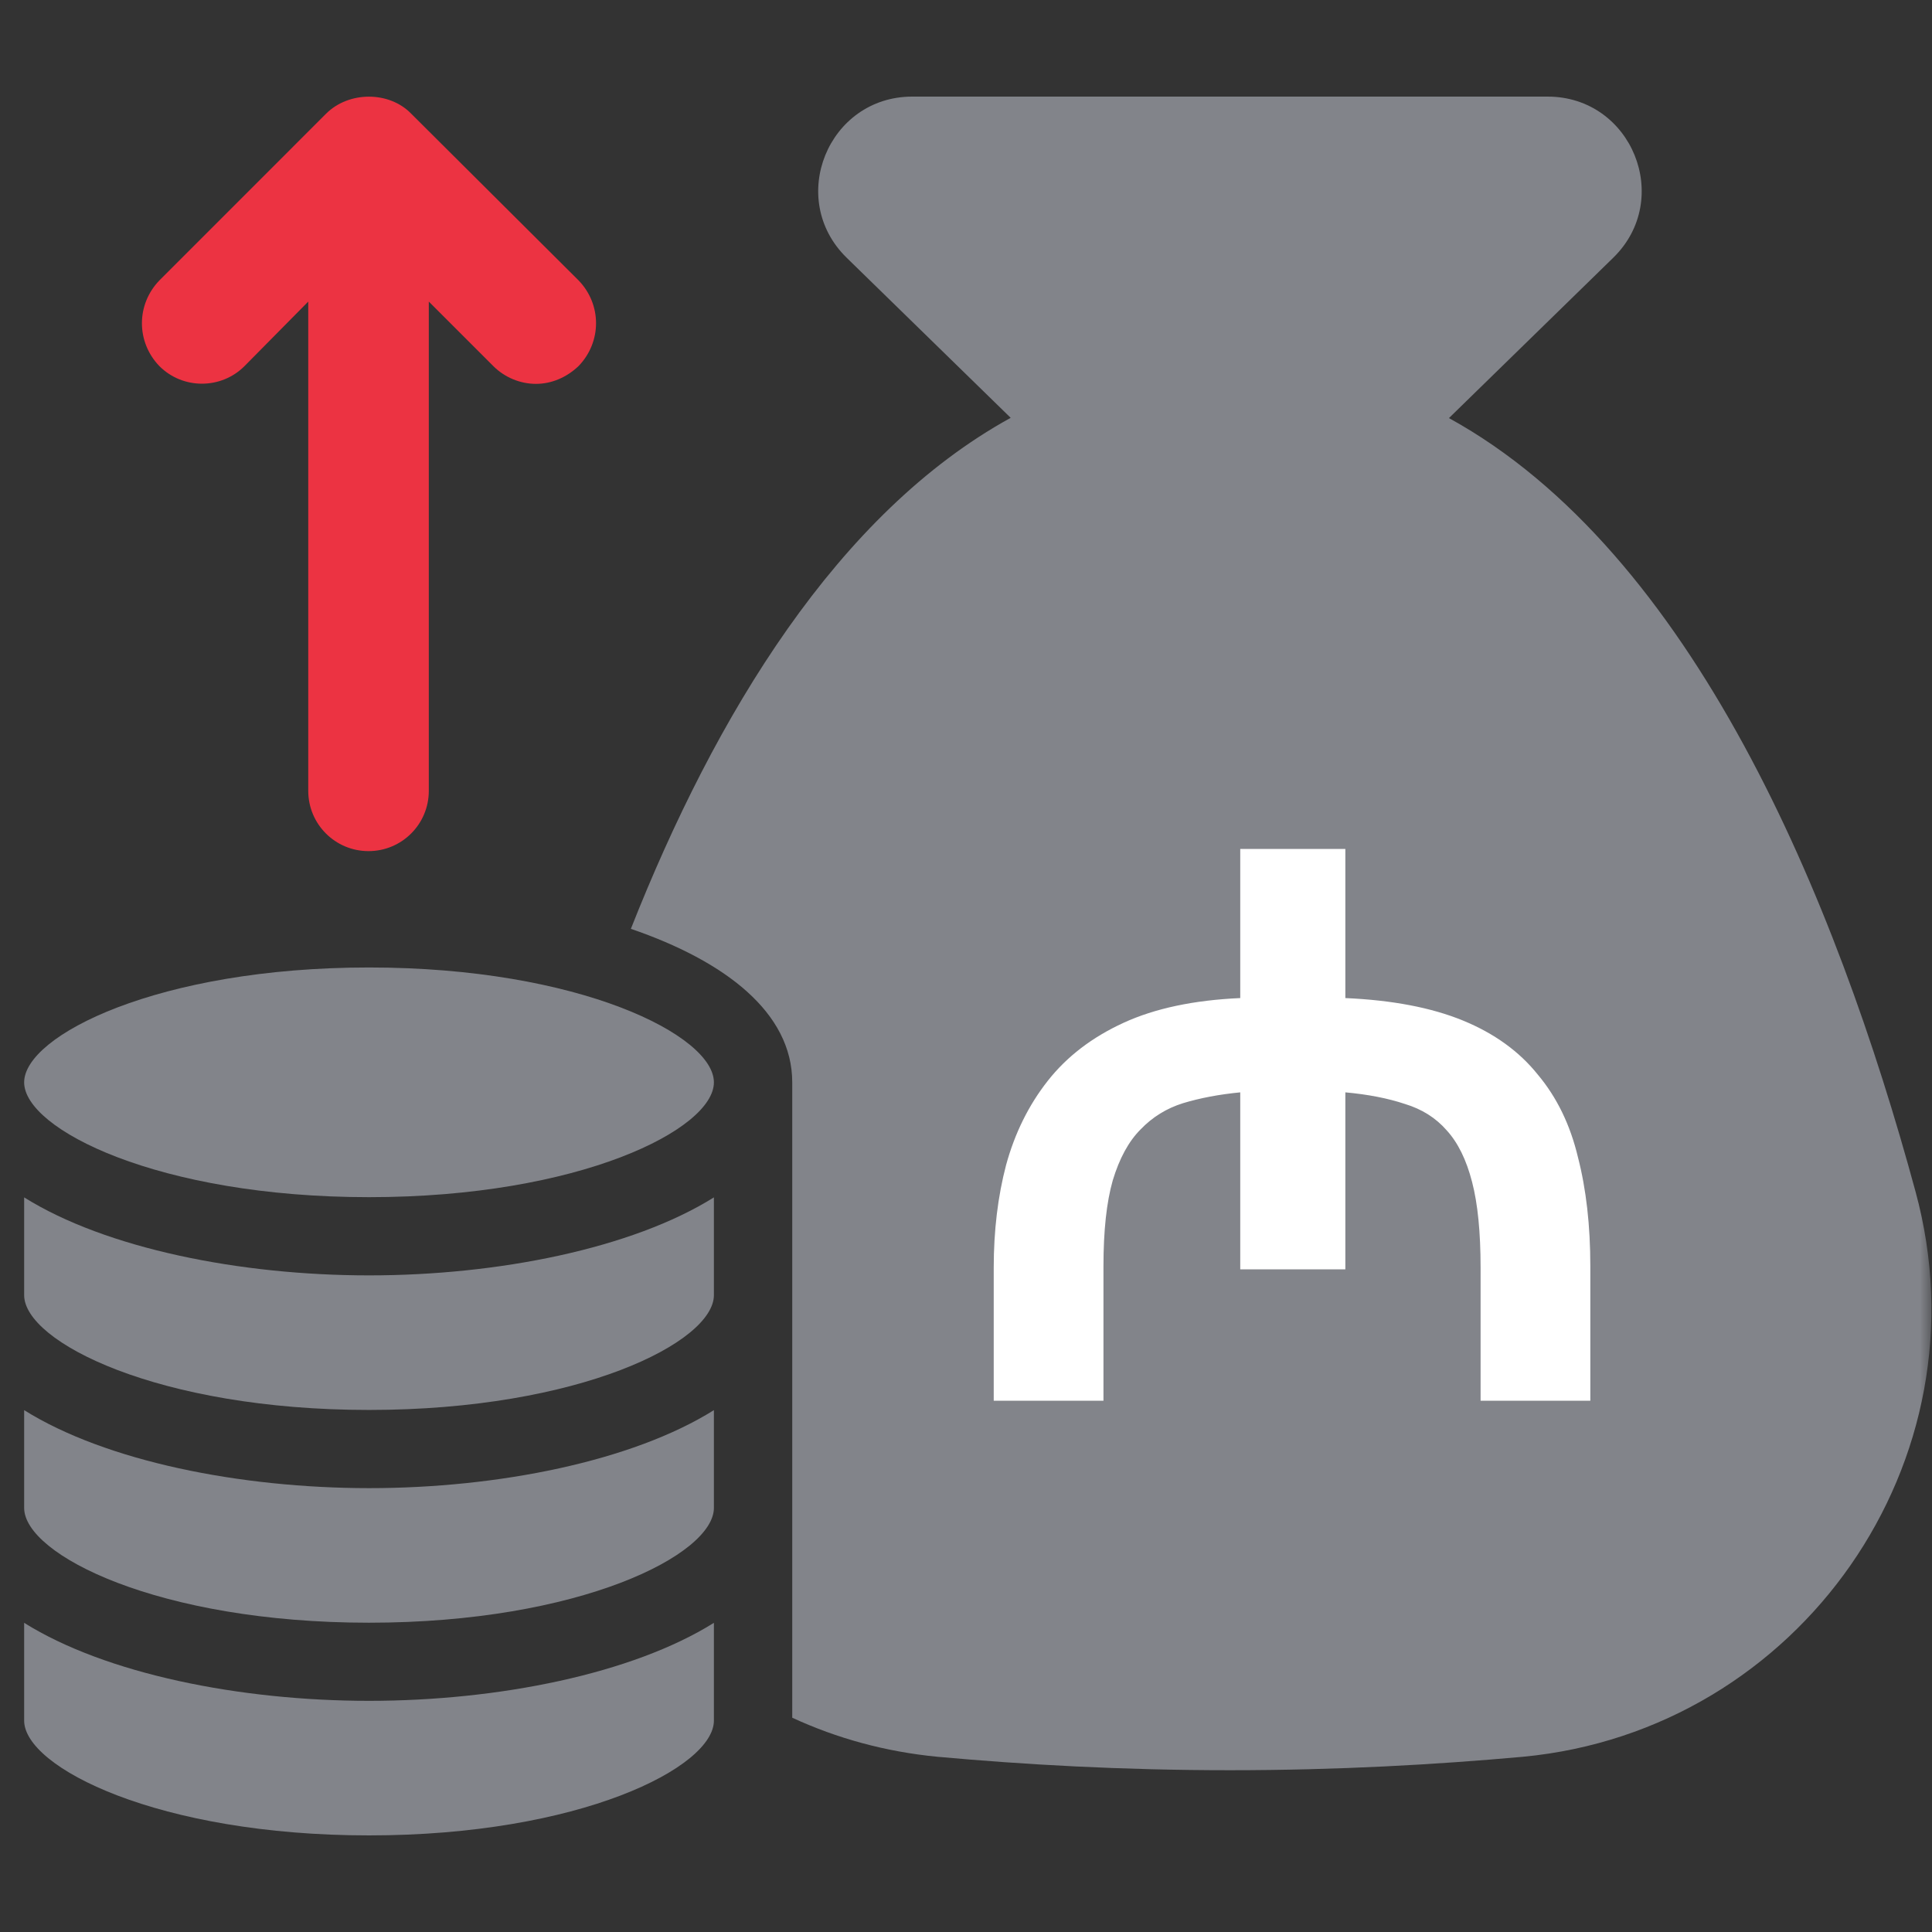
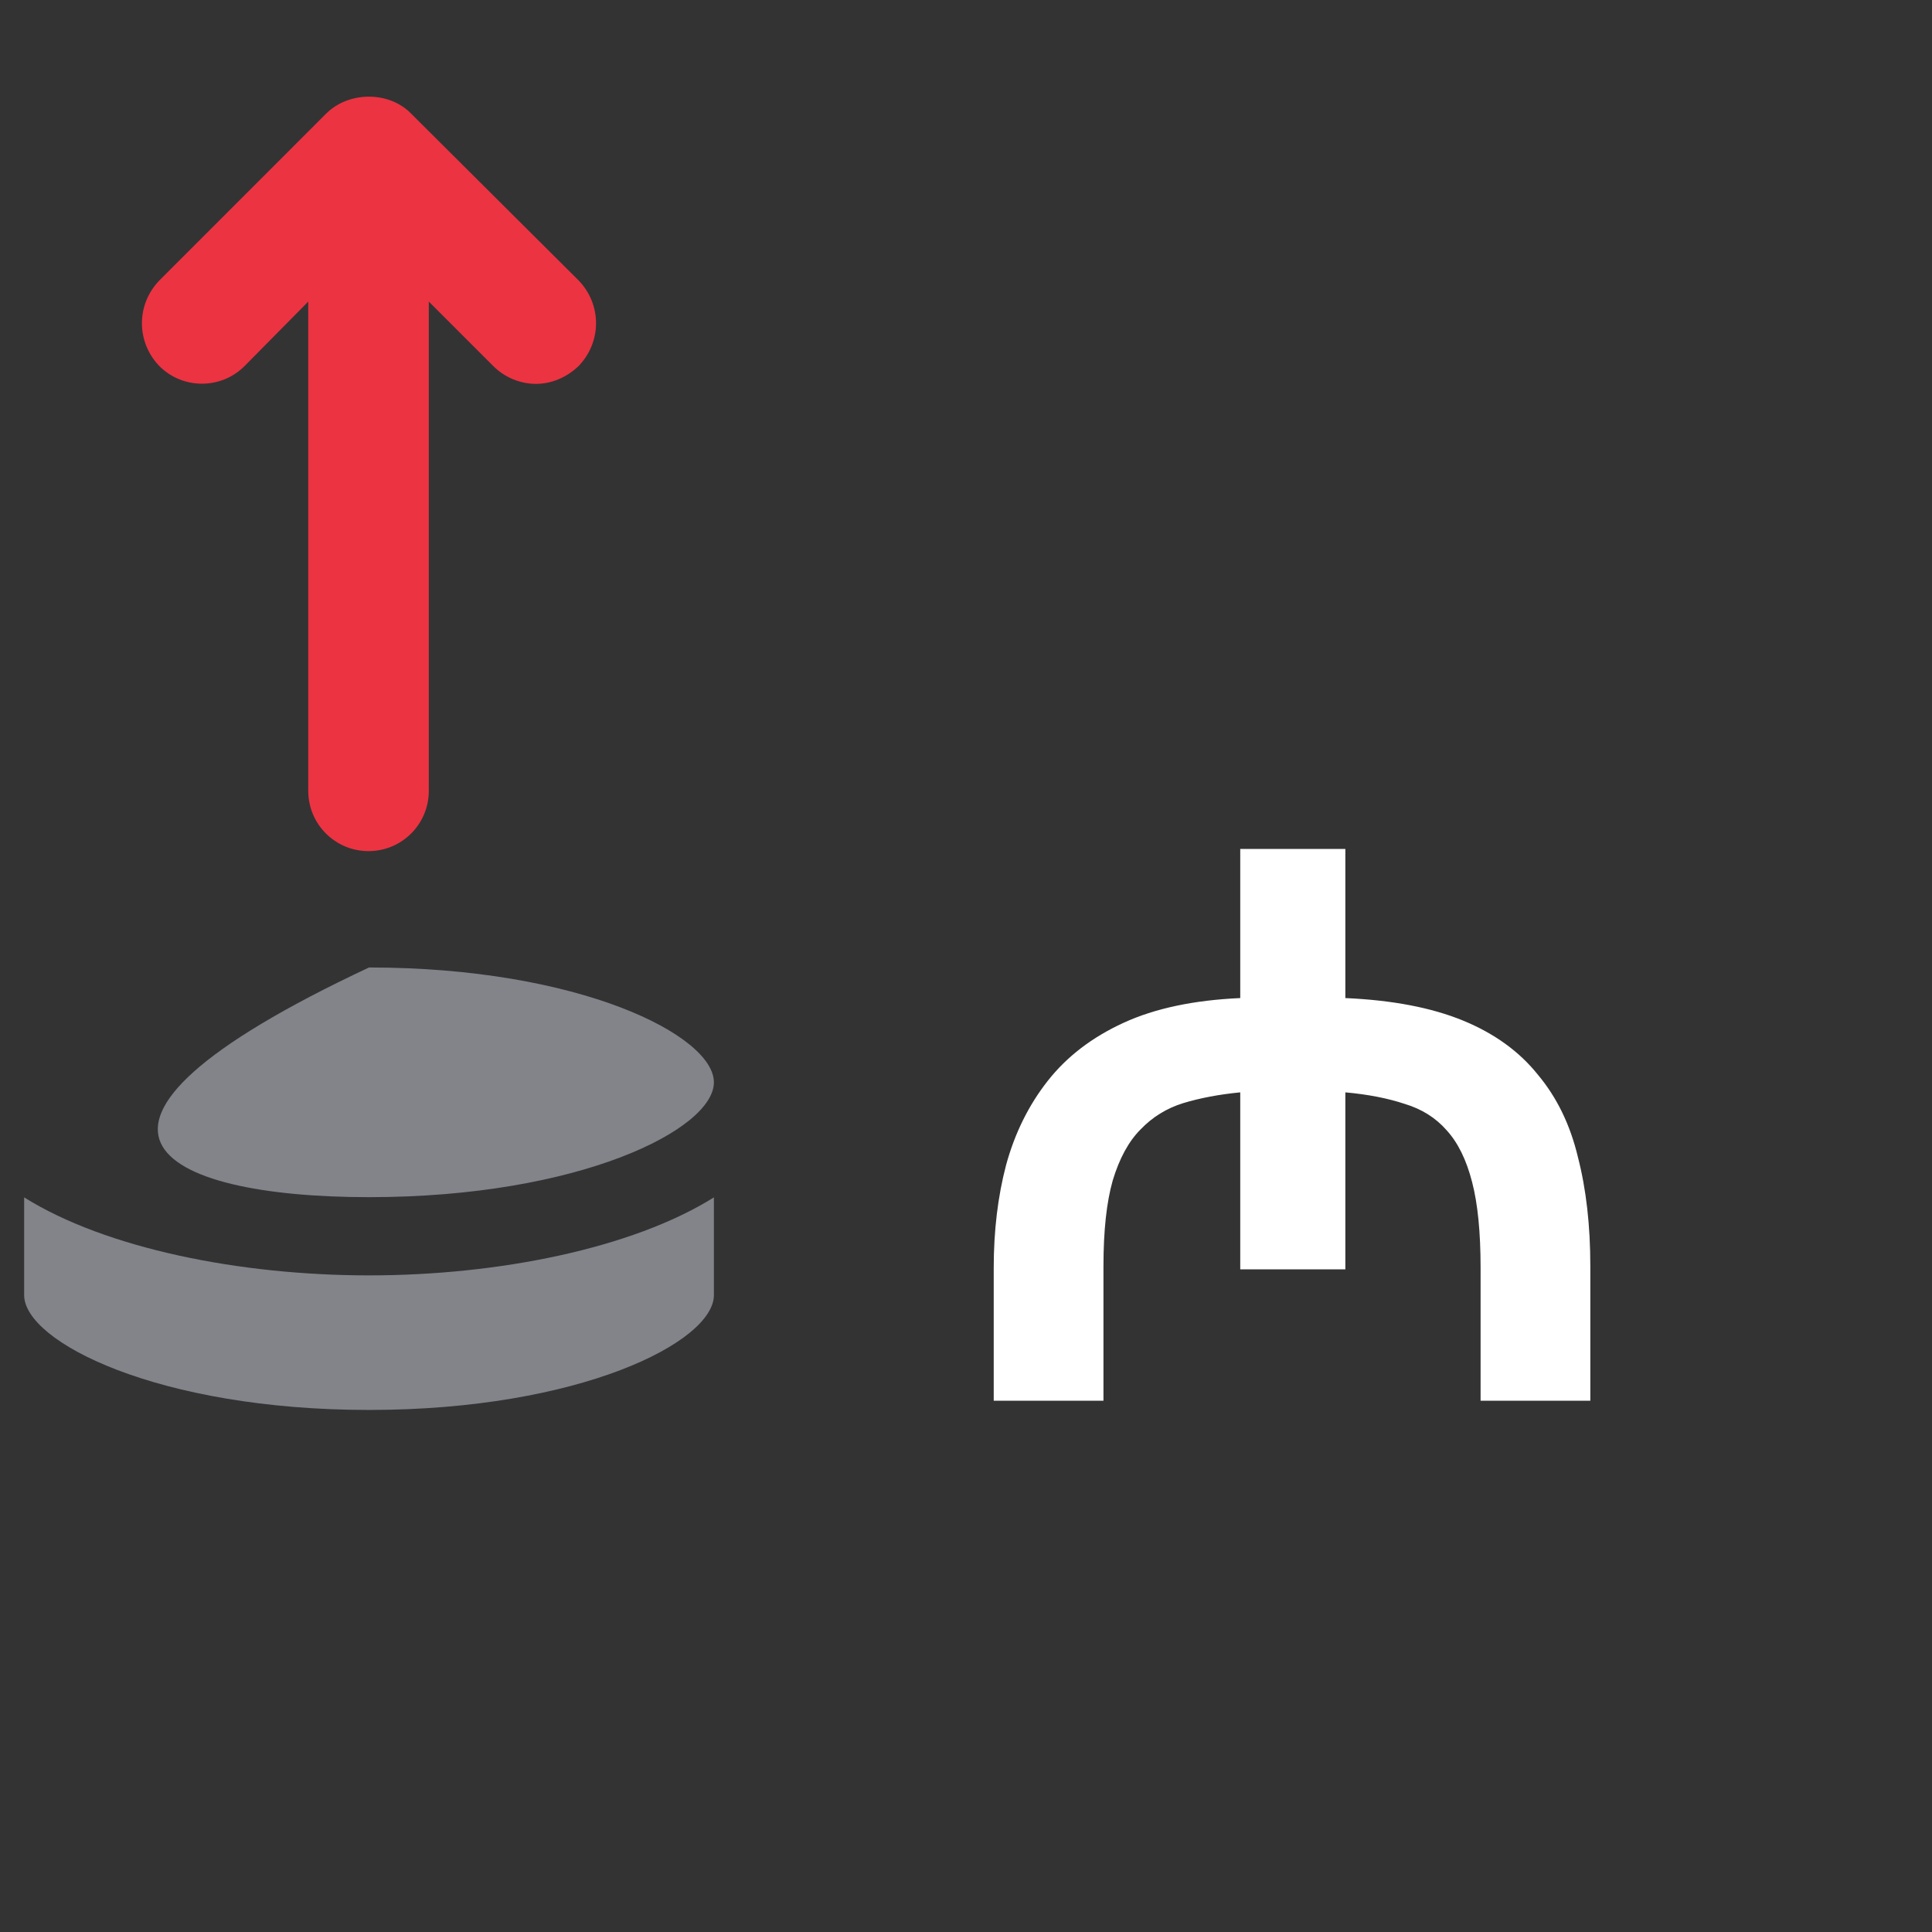
<svg xmlns="http://www.w3.org/2000/svg" width="80" height="80" viewBox="0 0 80 80" fill="none">
  <rect x="0" y="0" width="80" height="80" fill="#333333" stroke="none" />
  <mask id="mask0_3080_731" style="mask-type:alpha" maskUnits="userSpaceOnUse" x="0" y="0" width="80" height="80">
    <rect width="80" height="80" fill="#D9D9D9" />
  </mask>
  <g mask="url(#mask0_3080_731)">
-     <path d="M79.32 49.349C76.024 37.197 70.092 22.861 59.998 17.312L66.799 10.674C69.295 8.238 67.57 4 64.082 4H37.777C34.289 4 32.564 8.238 35.06 10.674L41.85 17.301C34.692 21.241 29.625 29.595 26.123 38.461C30.031 39.8 32.805 41.928 32.805 44.818V71.127C34.655 71.982 36.666 72.536 38.815 72.744C42.398 73.069 46.442 73.301 50.927 73.301C55.412 73.301 59.459 73.069 63.065 72.744C74.536 71.657 82.349 60.467 79.32 49.349Z" fill="#82848A" />
-     <path d="M15.281 40.061C6.563 40.061 1 42.879 1 44.818C1 46.758 6.563 49.572 15.281 49.572C24.001 49.572 29.561 46.758 29.561 44.818C29.564 42.879 24.001 40.061 15.281 40.061Z" fill="#82848A" />
-     <path d="M1 67.198V71.246C1 73.185 6.563 76 15.281 76C24.001 76 29.561 73.185 29.561 71.246V67.198C26.178 69.315 20.623 70.428 15.281 70.428C9.938 70.428 4.383 69.315 1 67.198Z" fill="#82848A" />
-     <path d="M1 58.391V62.438C1 64.378 6.563 67.193 15.281 67.193C24.001 67.193 29.561 64.378 29.561 62.438V58.391C26.178 60.508 20.623 61.621 15.281 61.621C9.938 61.618 4.383 60.508 1 58.391Z" fill="#82848A" />
+     <path d="M15.281 40.061C1 46.758 6.563 49.572 15.281 49.572C24.001 49.572 29.561 46.758 29.561 44.818C29.564 42.879 24.001 40.061 15.281 40.061Z" fill="#82848A" />
    <path d="M1 49.581V53.628C1 55.568 6.563 58.383 15.281 58.383C24.001 58.383 29.561 55.568 29.561 53.628V49.581C26.178 51.698 20.623 52.811 15.281 52.811C9.938 52.811 4.383 51.698 1 49.581Z" fill="#82848A" />
    <path d="M6.604 11.607L13.503 4.707C14.443 3.768 16.118 3.768 17.026 4.707L23.954 11.607C24.923 12.604 24.923 14.161 23.954 15.161C23.456 15.631 22.838 15.895 22.192 15.895C21.545 15.895 20.899 15.631 20.429 15.161L17.756 12.488V32.747C17.756 34.127 16.64 35.243 15.26 35.243C13.88 35.243 12.764 34.127 12.764 32.747V12.488L10.123 15.161C9.155 16.13 7.569 16.13 6.601 15.161C5.635 14.161 5.635 12.607 6.604 11.607Z" fill="#EC3342" />
  </g>
  <path d="M41.148 52.496C41.148 50.96 41.318 49.541 41.66 48.24C42.022 46.917 42.598 45.755 43.388 44.752C44.177 43.749 45.222 42.949 46.524 42.352C47.825 41.755 49.436 41.413 51.356 41.328V35.152H55.708V41.328C57.649 41.413 59.27 41.723 60.572 42.256C61.873 42.789 62.908 43.536 63.676 44.496C64.465 45.435 65.02 46.576 65.34 47.92C65.681 49.243 65.852 50.747 65.852 52.432V58H61.308V52.496C61.308 51.024 61.19 49.84 60.956 48.944C60.721 48.027 60.369 47.312 59.9 46.8C59.452 46.288 58.876 45.925 58.172 45.712C57.468 45.477 56.646 45.317 55.708 45.232V52.56H51.356V45.232C50.481 45.317 49.692 45.467 48.988 45.68C48.305 45.893 47.718 46.256 47.228 46.768C46.737 47.259 46.353 47.963 46.076 48.88C45.82 49.776 45.692 50.96 45.692 52.432V58H41.148V52.496Z" fill="white" />
</svg>